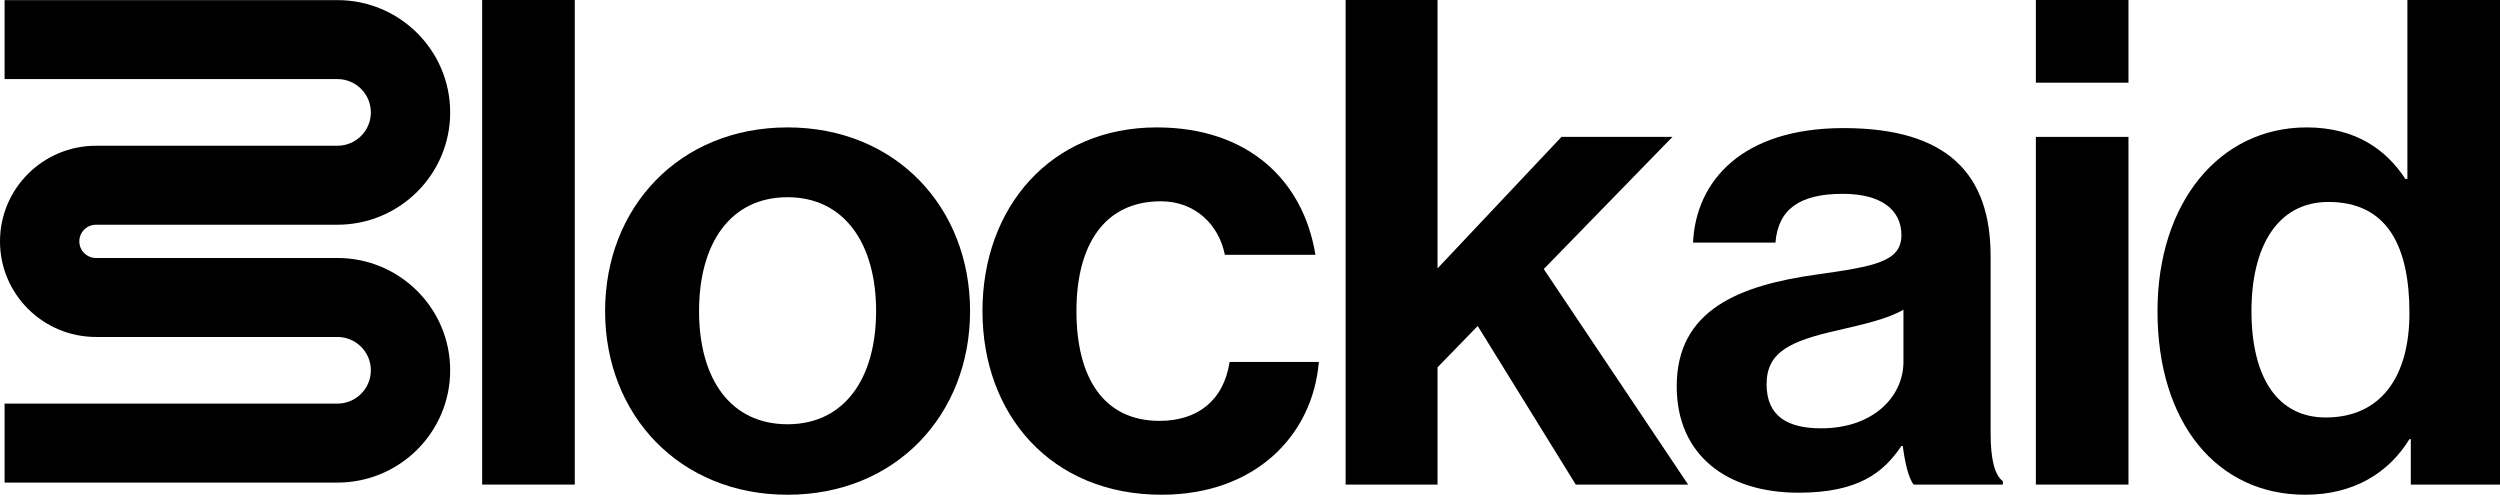
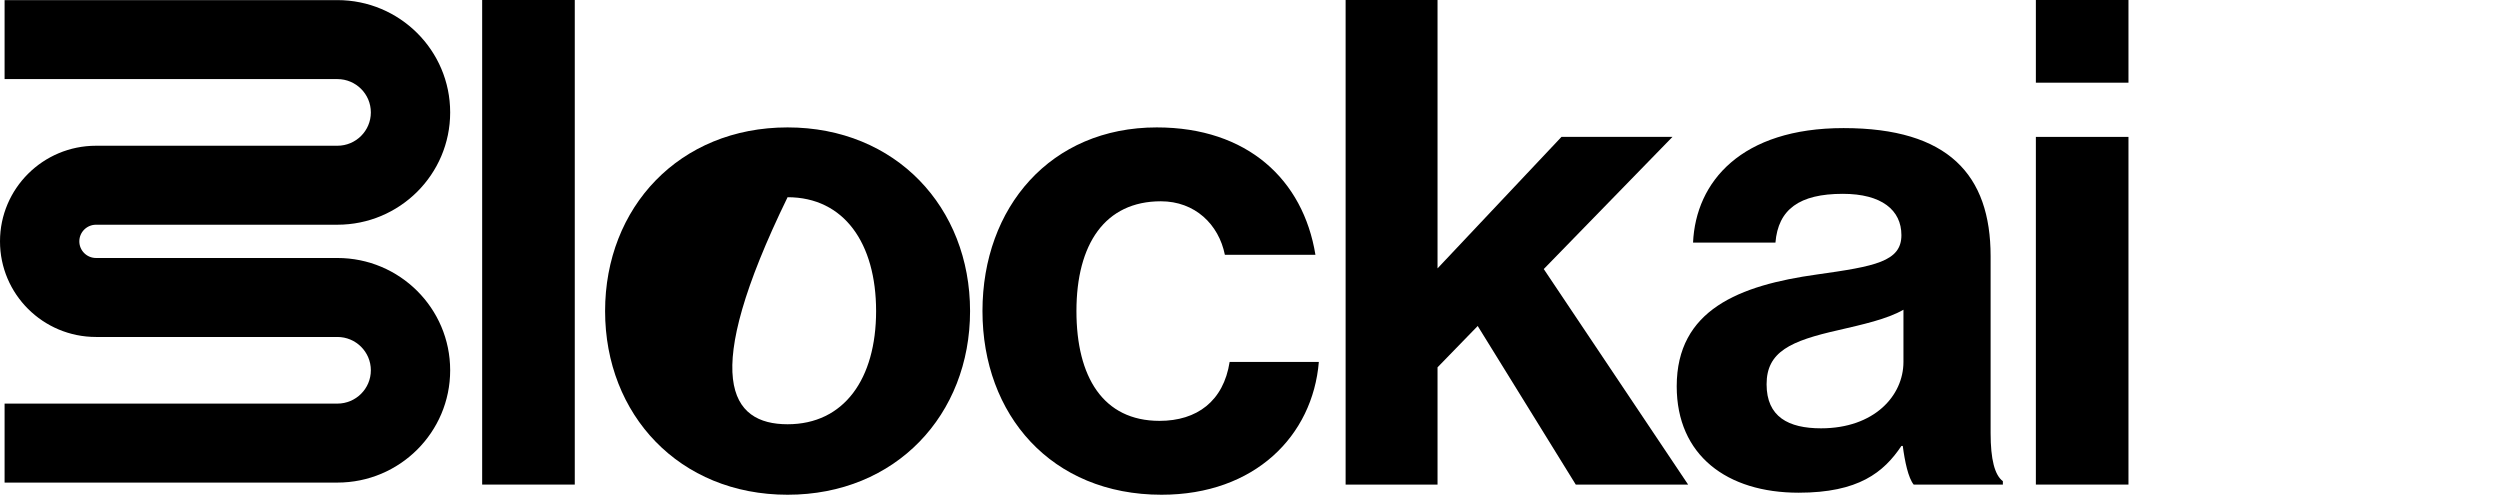
<svg xmlns="http://www.w3.org/2000/svg" width="475" height="94" viewBox="0 0 475 94" fill="none">
  <path d="M91.611 92.069V0H109.206V92.069H91.611Z" fill="black" />
-   <path d="M149.64 94C129.07 94 114.968 78.805 114.968 59.104C114.968 39.403 129.07 24.208 149.64 24.208C170.21 24.208 184.312 39.403 184.312 59.104C184.312 78.805 170.21 94 149.64 94ZM149.64 80.608C160.378 80.608 166.459 71.981 166.459 59.104C166.459 46.227 160.378 37.471 149.64 37.471C138.773 37.471 132.821 46.227 132.821 59.104C132.821 71.981 138.773 80.608 149.64 80.608Z" fill="black" />
+   <path d="M149.64 94C129.07 94 114.968 78.805 114.968 59.104C114.968 39.403 129.07 24.208 149.64 24.208C170.21 24.208 184.312 39.403 184.312 59.104C184.312 78.805 170.21 94 149.64 94ZM149.64 80.608C160.378 80.608 166.459 71.981 166.459 59.104C166.459 46.227 160.378 37.471 149.64 37.471C132.821 71.981 138.773 80.608 149.64 80.608Z" fill="black" />
  <path d="M220.695 94C199.736 94 186.669 78.805 186.669 59.104C186.669 39.403 199.607 24.208 219.789 24.208C236.996 24.208 247.604 34.123 249.933 48.416H232.726C231.562 42.622 227.034 38.244 220.565 38.244C209.956 38.244 204.523 46.356 204.523 59.104C204.523 71.594 209.568 79.964 220.306 79.964C227.422 79.964 232.468 76.23 233.632 68.762H250.58C249.415 82.797 238.419 94 220.695 94Z" fill="black" />
  <path d="M299.395 92.069L280.765 61.937L273.132 69.792V92.069H255.667V0H273.132V50.992L296.678 26.011H317.766L293.315 51.12L320.742 92.069H299.395Z" fill="black" />
  <path d="M363.597 92.069C362.562 90.781 361.915 87.69 361.527 84.729H361.268C357.905 89.751 353.118 93.614 341.733 93.614C328.149 93.614 318.575 86.531 318.575 73.397C318.575 58.847 330.477 54.211 345.226 52.151C356.223 50.605 361.268 49.704 361.268 44.682C361.268 39.918 357.516 36.827 350.142 36.827C341.862 36.827 337.852 39.789 337.334 46.099H321.68C322.197 34.51 330.865 24.337 350.271 24.337C370.195 24.337 378.216 33.222 378.216 48.674V82.282C378.216 87.304 378.992 90.266 380.545 91.425V92.069H363.597ZM346.002 81.381C356.093 81.381 361.656 75.2 361.656 68.762V58.847C358.551 60.649 353.765 61.679 349.366 62.71C340.18 64.77 335.652 66.83 335.652 73.011C335.652 79.192 339.792 81.381 346.002 81.381Z" fill="black" />
  <path d="M386.815 92.069V26.011H404.409V92.069H386.815ZM386.815 15.71V0H404.409V15.71H386.815Z" fill="black" />
-   <path d="M437.999 94C421.31 94 409.925 80.479 409.925 59.104C409.925 38.501 421.698 24.208 438.258 24.208C447.573 24.208 453.395 28.457 457.017 33.995H457.405V0H475V92.069H458.052V83.441H457.793C453.912 89.751 447.314 94 437.999 94ZM441.88 79.321C452.36 79.321 457.793 71.594 457.793 59.49C457.793 46.871 453.653 38.373 442.398 38.373C432.695 38.373 427.779 46.871 427.779 59.104C427.779 71.852 432.824 79.321 441.88 79.321Z" fill="black" />
  <path fill-rule="evenodd" clip-rule="evenodd" d="M64.101 15.026H0.871V0.02H64.101C75.938 0.02 85.533 9.574 85.533 21.359C85.533 33.143 75.938 42.697 64.101 42.697H18.246C16.493 42.697 15.072 44.112 15.072 45.858C15.072 47.603 16.493 49.018 18.246 49.018H64.103C75.939 49.018 85.533 58.571 85.533 70.355C85.533 82.139 75.939 91.691 64.103 91.691H0.871V76.685H64.103C67.615 76.685 70.462 73.851 70.462 70.355C70.462 66.859 67.615 64.024 64.103 64.024H18.246C8.169 64.024 0 55.891 0 45.858C0 35.825 8.169 27.691 18.246 27.691H64.101C67.614 27.691 70.462 24.856 70.462 21.359C70.462 17.861 67.614 15.026 64.101 15.026Z" fill="black" />
</svg>